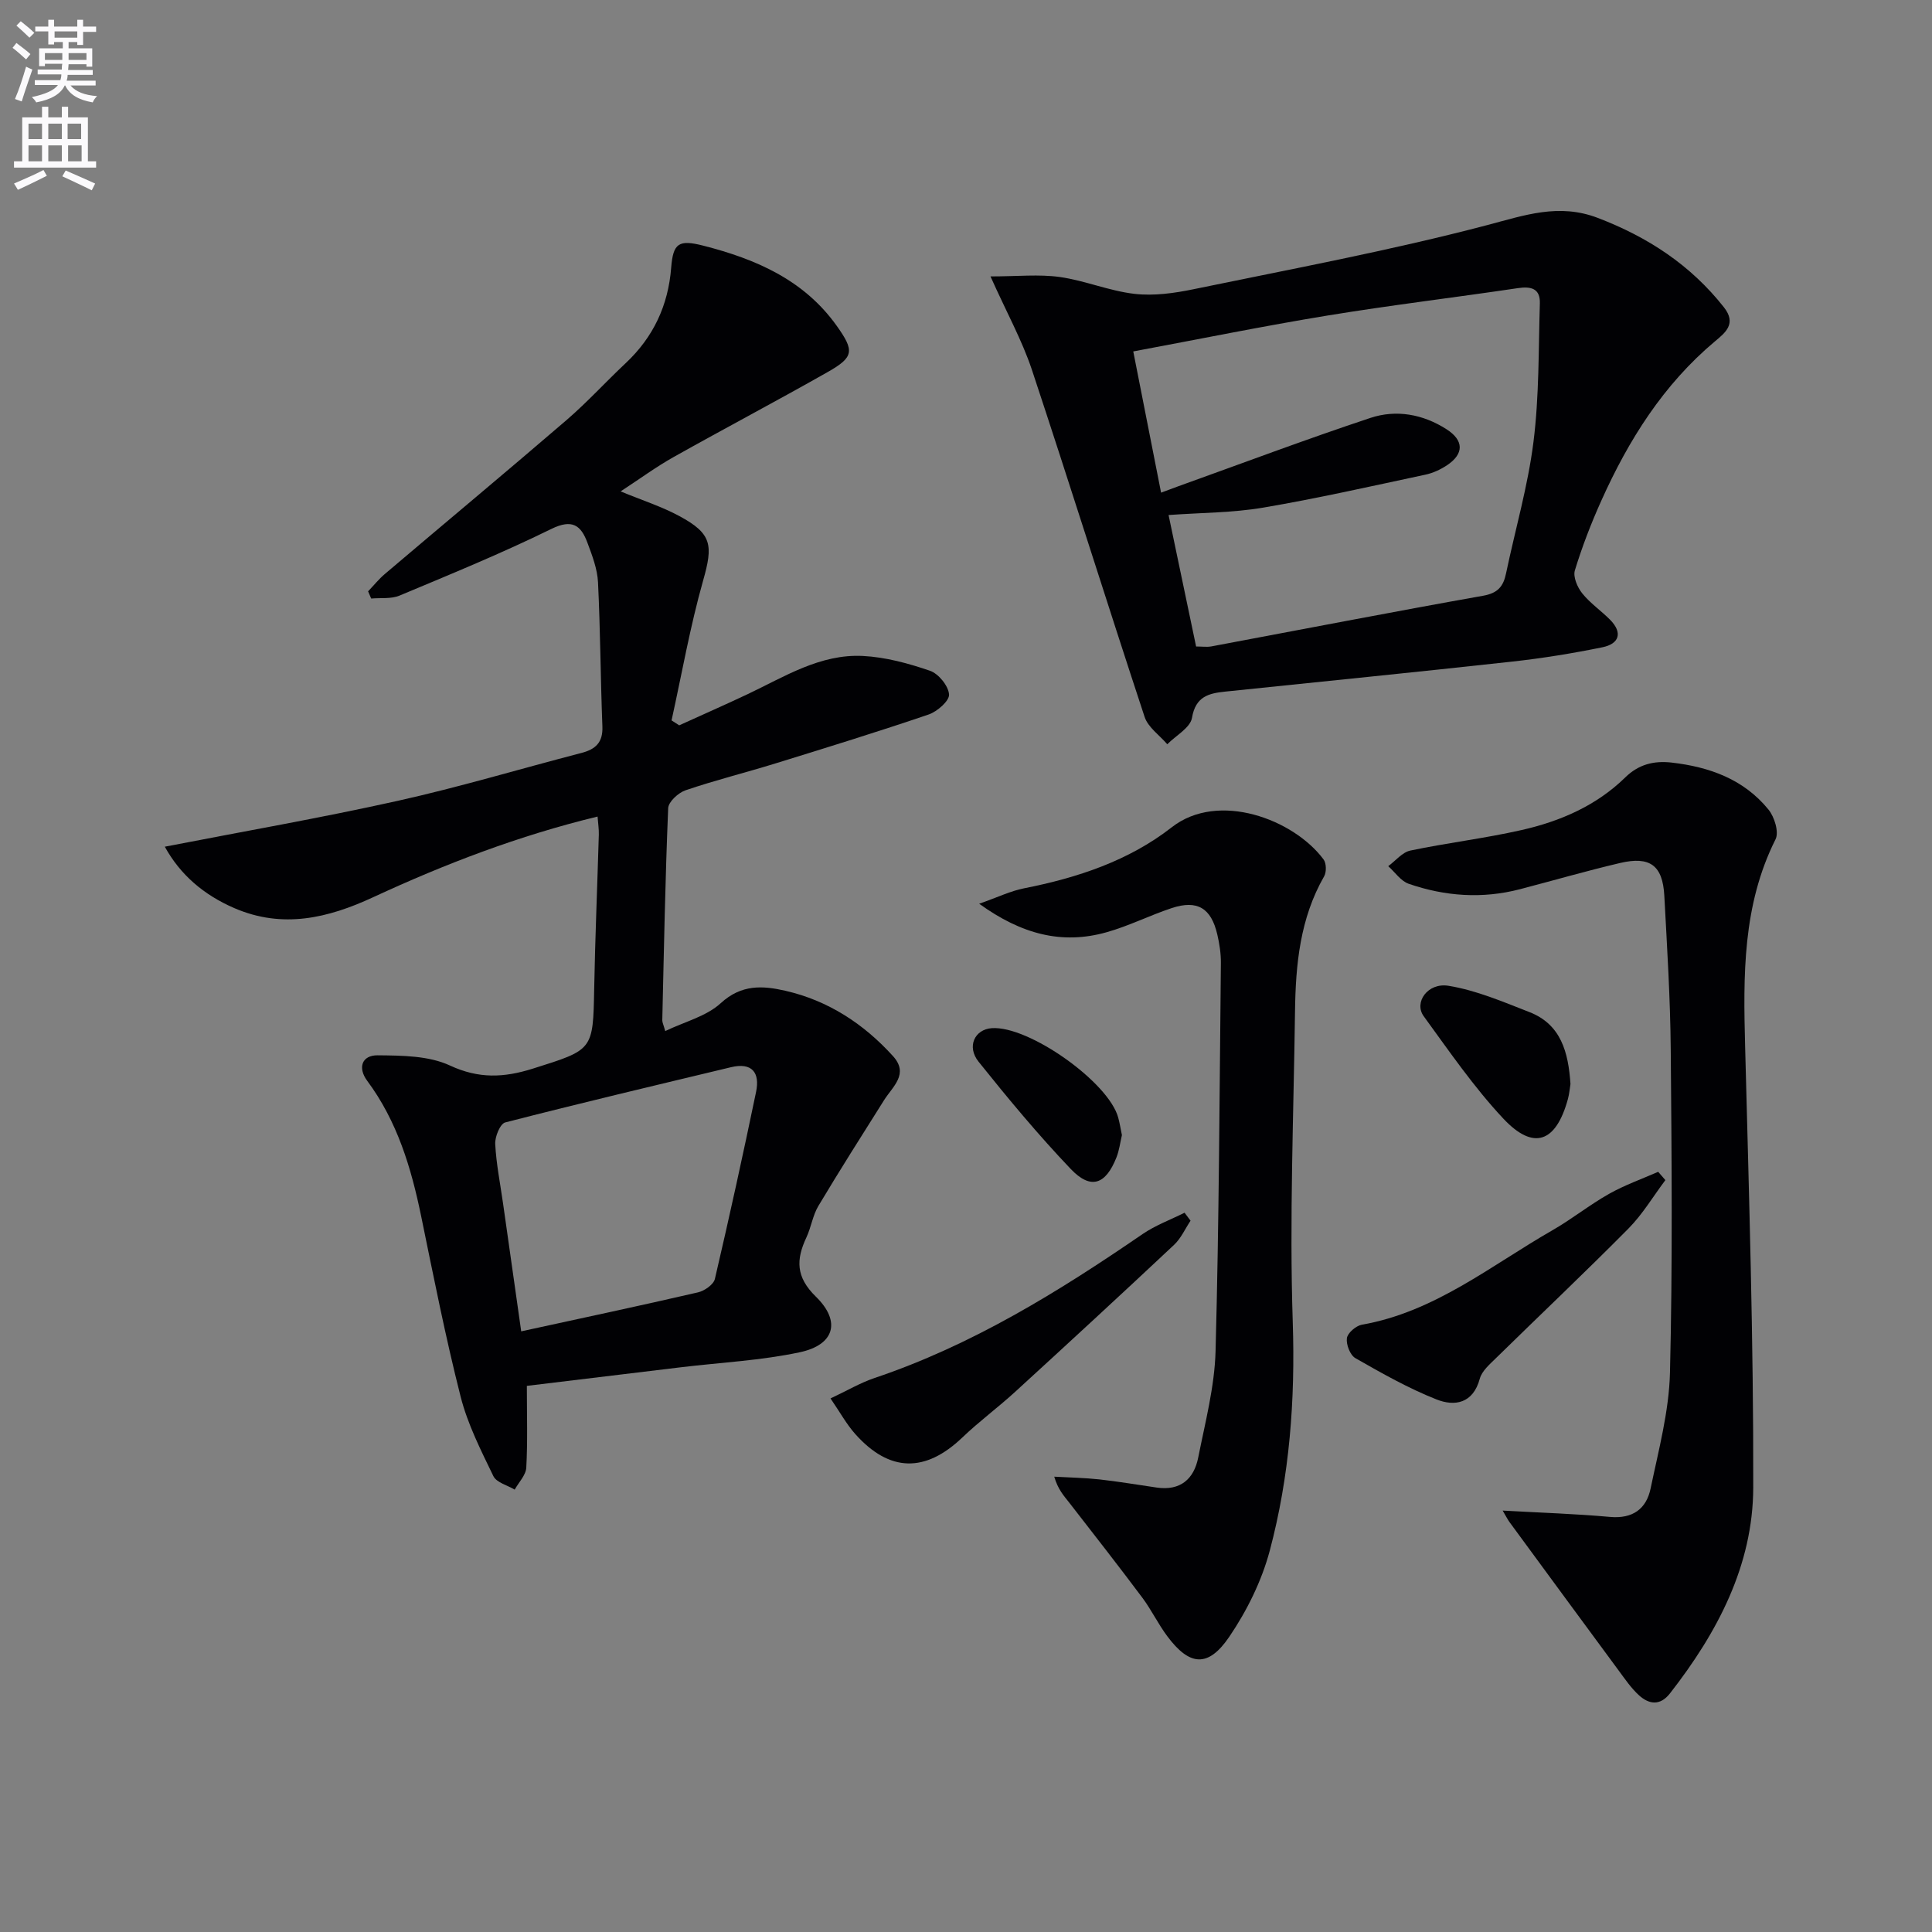
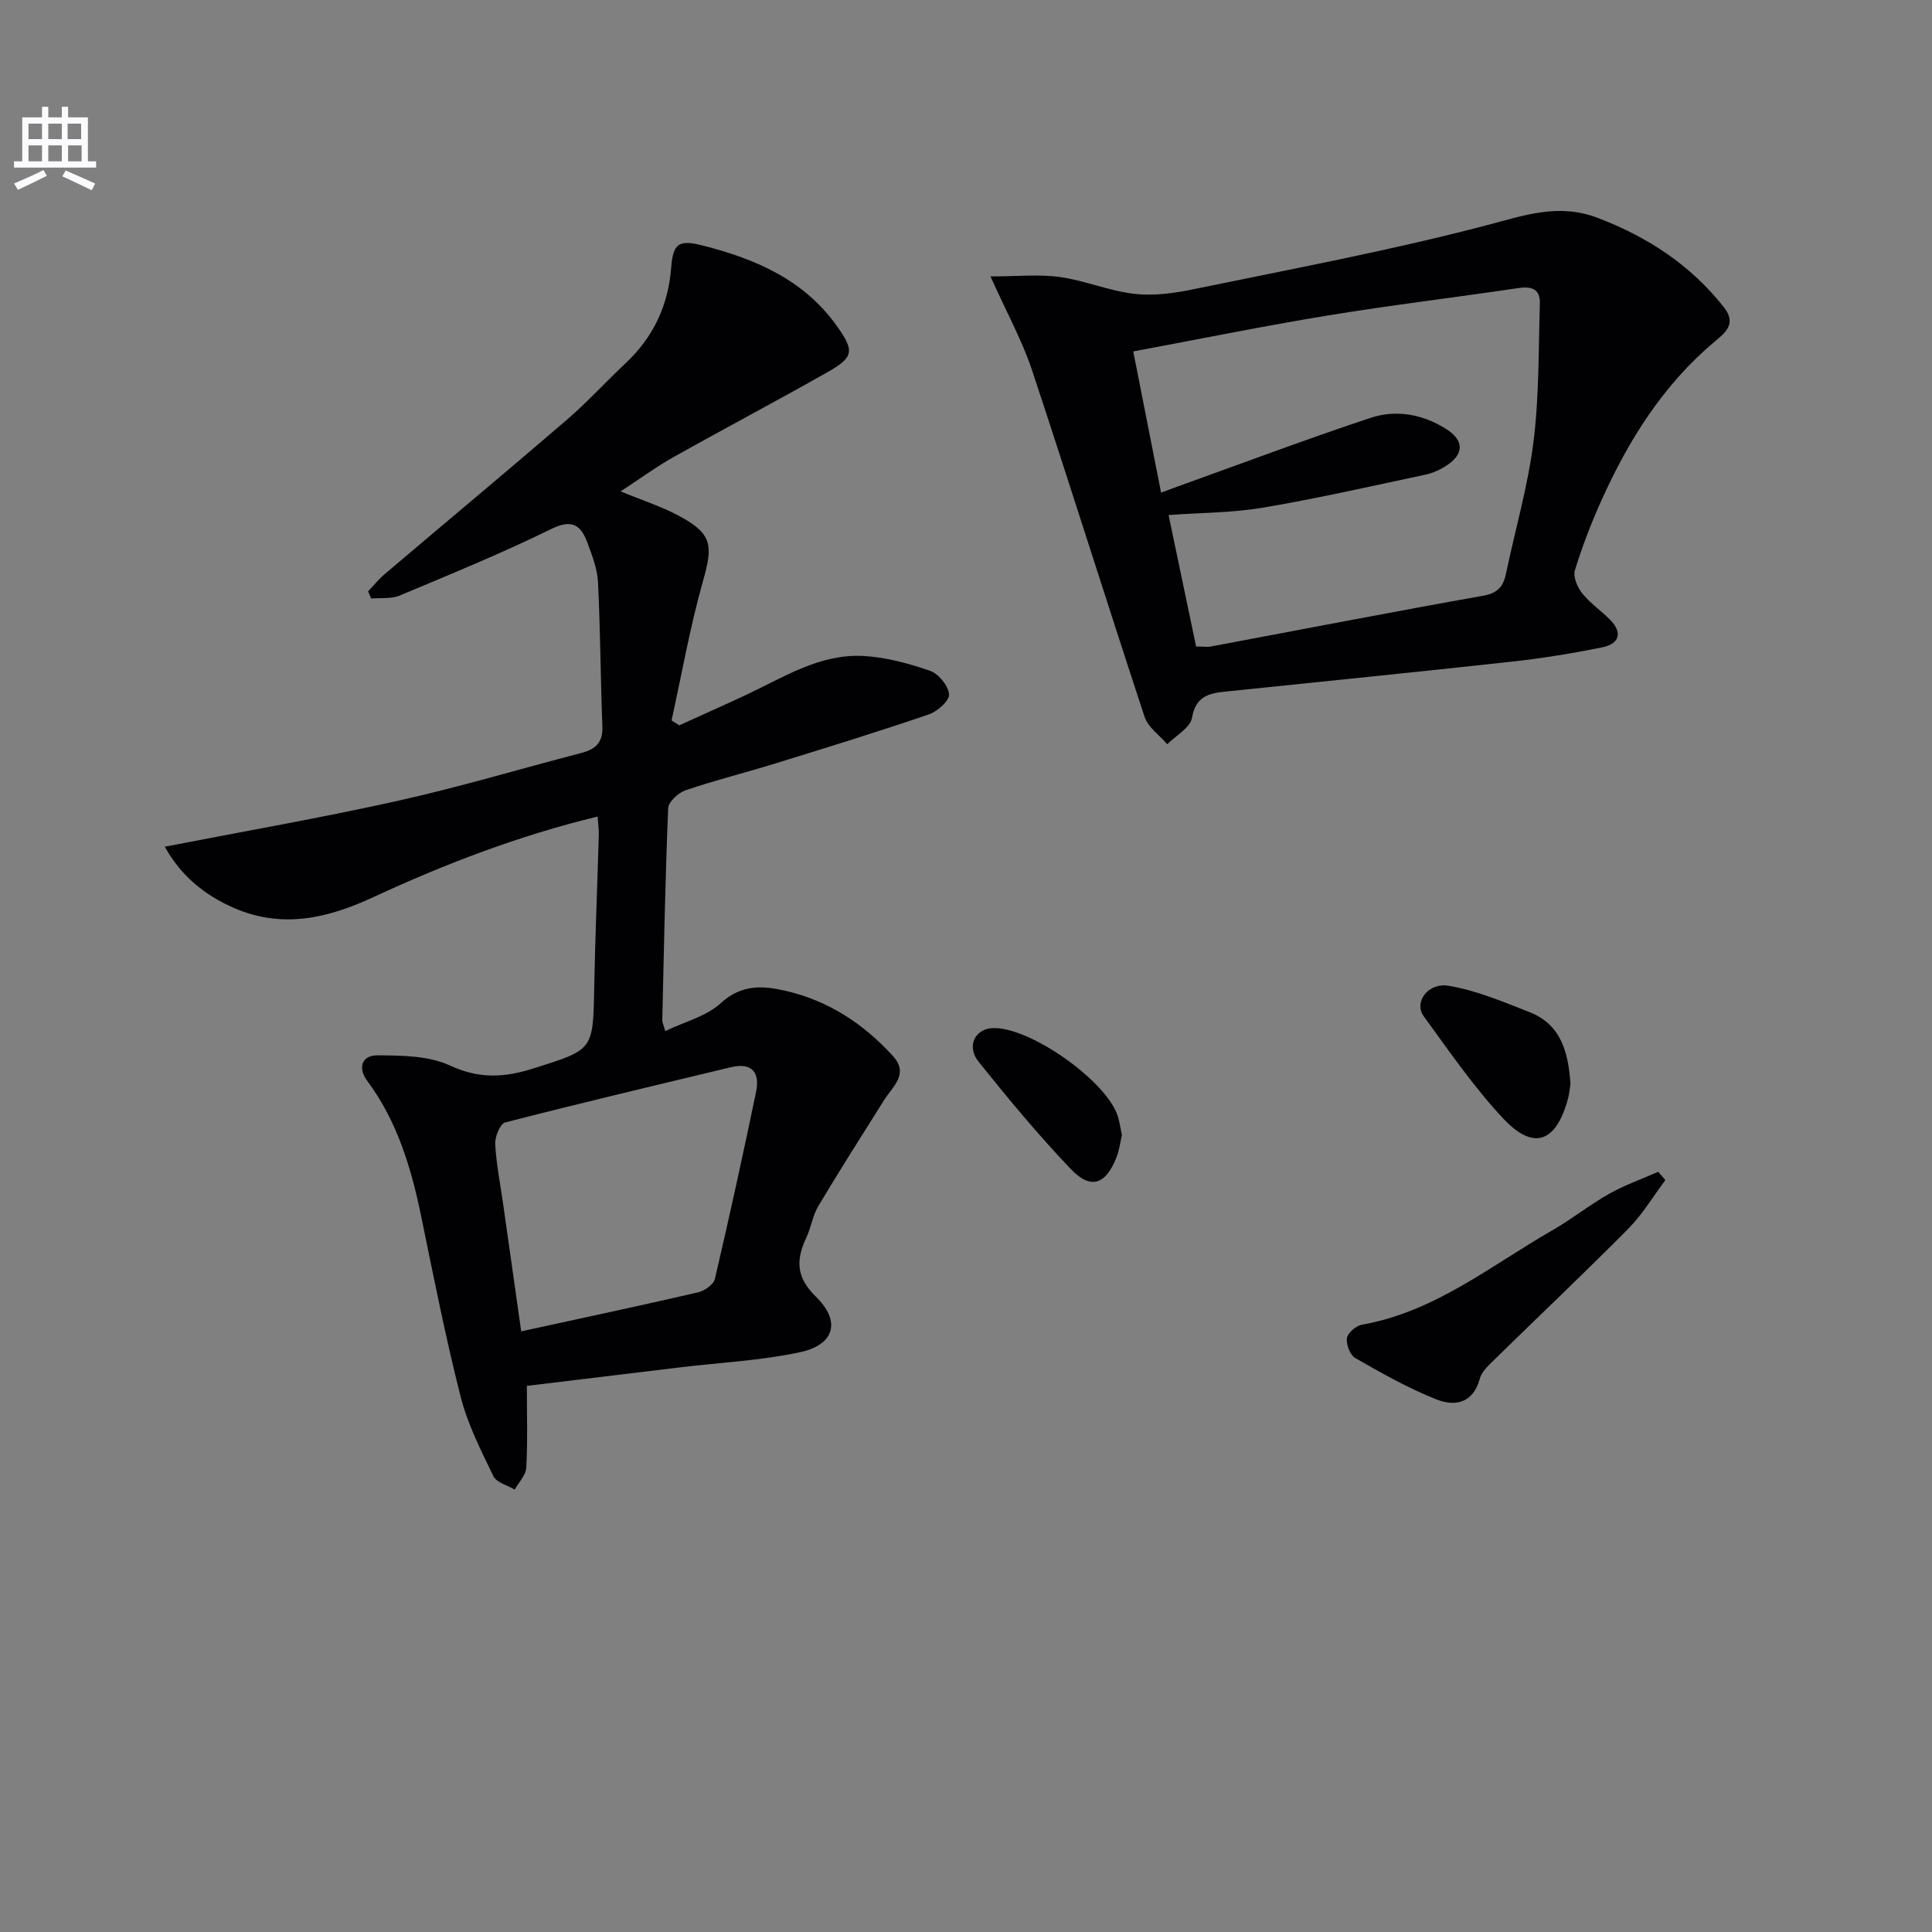
<svg xmlns="http://www.w3.org/2000/svg" enable-background="new 0 0 400 400" viewBox="0 0 400 400">
  <rect x="0" y="0" width="400" height="400" fill="#808080" stroke="none" />
-   <path d="m2.6 9.9.8-1c.9.7 1.9 1.4 2.9 2.3l-.9 1.1c-1.1-1-2-1.8-2.8-2.4zm.5 10.6c.9-2.1 1.6-4.3 2.3-6.7.4.2.8.4 1.3.6-.7 2.1-1.5 4.3-2.2 6.6zm.3-15.2.9-.9c1 .8 2 1.6 2.8 2.4l-1 1c-.9-.9-1.8-1.7-2.7-2.5zm12.6-1.2h1.2v1.4h2.7v1.1h-2.7v2.7h-1.2v-.6h-1.8v1.3h4.9v3.8h-1.2v-.5h-3.7c0 .4-.1.9-.1 1.2h5.1v1h-5.2c0 .5-.1.9-.2 1.2h6v1h-5.2c1.1 1.3 2.9 2 5.5 2.2-.4.4-.7.8-.9 1.3-2.9-.5-4.8-1.6-5.7-3.5h-.1c-.8 1.7-2.7 2.9-5.9 3.5-.2-.4-.6-.8-.9-1.1 2.8-.6 4.6-1.4 5.4-2.5h-4.8v-1h5.3c.1-.3.2-.7.2-1.2h-4.9v-1h5c0-.4 0-.8.1-1.2h-3.6v.5h-1.2v-3.7h4.9v-1.3h-1.8v.5h-1.2v-2.7h-2.7v-1h2.7v-1.4h1.2v1.4h4.8zm-6.7 8.3h3.6c0-.4 0-.9 0-1.4h-3.6zm1.9-4.6h4.8v-1.3h-4.7v1.3zm6.7 3.2h-3.7v1.4h3.7z" fill="#fbfafc" />
  <path d="m8.7 22.1h1.3v2.2h2.8v-2.2h1.3v2.2h4.1v9.1h1.7v1.3h-17v-1.3h1.7v-9.1h4.1zm.3 13.1.7 1.2c-1.8.9-3.8 1.9-6 2.9-.2-.4-.5-.8-.8-1.3 2.3-1 4.4-1.9 6.1-2.8zm-3.1-6.4h2.8v-3.2h-2.8zm0 4.6h2.8v-3.3h-2.8zm4.1-4.6h2.8v-3.2h-2.8zm0 4.6h2.8v-3.3h-2.8zm3.6 1.9c2.1.9 4.1 1.8 6.1 2.7l-.7 1.4c-2.2-1.1-4.2-2-6.1-2.9zm3.2-9.7h-2.8v3.2h2.8zm-2.7 7.8h2.8v-3.3h-2.8z" fill="#fbfafc" />
  <g fill="#010104">
    <path d="m34.12 175.3c16.41-3.19 32.39-5.97 48.2-9.49 12.78-2.84 25.34-6.62 38.02-9.91 2.95-.76 4.51-2.16 4.38-5.48-.39-9.96-.42-19.94-.91-29.89-.14-2.75-1.2-5.51-2.18-8.14-1.34-3.62-3.13-5.01-7.48-2.88-10.26 5.04-20.87 9.38-31.43 13.8-1.74.73-3.9.43-5.87.61-.21-.5-.43-1-.64-1.49 1.16-1.21 2.22-2.54 3.49-3.61 12.53-10.64 25.17-21.16 37.63-31.88 4.28-3.69 8.1-7.9 12.23-11.77 5.72-5.38 8.79-11.94 9.4-19.75.4-5.1 1.57-5.86 6.68-4.55 10.84 2.77 20.79 7.06 27.58 16.57 3.71 5.2 3.61 6.49-1.88 9.6-10.54 5.98-21.28 11.64-31.85 17.57-3.61 2.02-6.96 4.49-11 7.13 4.47 1.84 8.5 3.13 12.15 5.1 6.81 3.66 7.01 6.04 4.93 13.37-2.69 9.5-4.4 19.28-6.53 28.94.53.34 1.05.68 1.58 1.02 4.73-2.15 9.49-4.24 14.19-6.46 7.64-3.62 15.02-8.35 23.85-7.9 4.69.24 9.43 1.53 13.9 3.07 1.76.61 3.8 3.12 3.93 4.9.1 1.31-2.45 3.55-4.23 4.15-10.51 3.58-21.13 6.86-31.75 10.14-6.18 1.91-12.47 3.47-18.58 5.55-1.49.51-3.53 2.38-3.59 3.7-.61 14.63-.88 29.27-1.22 43.91-.01.45.24.9.61 2.24 4.03-1.94 8.52-3.04 11.5-5.78 4.27-3.92 8.68-3.64 13.38-2.56 8.86 2.03 16.2 6.83 22.27 13.52 3.37 3.71-.05 6.28-1.84 9.12-4.59 7.28-9.2 14.54-13.61 21.92-1.17 1.96-1.49 4.41-2.47 6.5-2.15 4.59-2.23 8.18 1.97 12.28 5.26 5.14 3.82 9.98-3.34 11.5-8.06 1.72-16.41 2.12-24.63 3.11-10.5 1.26-20.99 2.53-31.88 3.85 0 6.09.18 11.53-.12 16.94-.09 1.55-1.56 3.03-2.4 4.54-1.51-.91-3.76-1.46-4.41-2.79-2.58-5.34-5.33-10.75-6.78-16.45-3.14-12.36-5.61-24.9-8.18-37.4-2.06-10.01-4.95-19.63-11.15-27.98-2.06-2.77-1.08-5.33 2.14-5.3 5.04.05 10.58.07 14.97 2.11 5.98 2.78 11.18 2.53 17.13.66 12.53-3.95 12.5-3.75 12.74-16.54.2-10.64.65-21.28.96-31.92.03-1.14-.15-2.29-.26-3.74-16.25 3.93-31.55 9.79-46.48 16.71-9.3 4.31-18.7 6.58-28.74 2.24-6.32-2.74-11.17-6.88-14.38-12.71zm73.79 100.34c12.71-2.77 24.68-5.31 36.6-8.07 1.35-.31 3.23-1.62 3.5-2.78 3.01-12.87 5.84-25.79 8.53-38.74.82-3.97-.83-6.15-5.22-5.09-15.59 3.74-31.2 7.43-46.72 11.43-1.05.27-2.15 2.96-2.07 4.46.21 4.12 1.04 8.2 1.62 12.3 1.22 8.65 2.45 17.31 3.76 26.49z" />
    <path d="m205.07 57.23c5.61 0 10.05-.48 14.35.12 5.22.74 10.25 2.89 15.47 3.49 4.01.46 8.27-.14 12.27-.97 20.28-4.19 40.68-7.99 60.69-13.25 7.86-2.07 14.9-4.59 22.97-1.5 10.35 3.96 19.2 9.74 26.1 18.5 2.68 3.4.28 5.26-1.83 7.03-10.72 8.98-17.92 20.46-23.56 33.02-2.11 4.69-3.97 9.51-5.47 14.42-.41 1.33.52 3.5 1.51 4.74 1.64 2.05 3.9 3.59 5.77 5.47 2.69 2.72 1.89 5-1.57 5.71-6.16 1.26-12.39 2.27-18.63 2.96-19.81 2.18-39.65 4.16-59.48 6.22-3.4.35-6.13 1-6.87 5.43-.35 2.05-3.33 3.66-5.12 5.47-1.6-1.87-3.97-3.49-4.69-5.66-7.9-23.94-15.42-48.01-23.36-71.94-2.04-6.08-5.21-11.8-8.55-19.26zm42.57 76.62c1.23 0 2.23.15 3.17-.02 18.75-3.51 37.48-7.15 56.26-10.49 3.05-.54 4.18-1.93 4.74-4.62 1.9-9.08 4.53-18.07 5.68-27.24 1.19-9.46 1.03-19.09 1.32-28.65.1-3.1-1.8-3.59-4.58-3.17-13.12 1.95-26.3 3.52-39.39 5.67-13.23 2.17-26.38 4.85-40.21 7.43 1.94 9.86 3.82 19.39 5.76 29.24 1.39-.52 2.44-.92 3.5-1.3 13.26-4.76 26.45-9.73 39.82-14.17 5.37-1.79 10.92-.78 15.79 2.35 3.6 2.31 3.62 5.08.11 7.43-1.35.9-2.94 1.64-4.52 1.97-11.17 2.38-22.32 4.91-33.57 6.82-6.29 1.07-12.77 1.04-19.58 1.53 1.94 9.27 3.8 18.14 5.7 27.22z" />
-     <path d="m311.11 312.75c8.02.45 15.13.67 22.21 1.31 4.71.43 7.54-1.66 8.42-5.88 1.65-7.94 3.81-15.95 4.01-23.97.55-22.27.35-44.56.16-66.84-.09-10.64-.76-21.28-1.33-31.91-.34-6.29-2.96-8.25-9.19-6.78-6.94 1.63-13.79 3.62-20.69 5.42-7.79 2.03-15.51 1.48-23.04-1.12-1.64-.57-2.84-2.4-4.24-3.65 1.52-1.11 2.9-2.88 4.58-3.23 7.62-1.6 15.4-2.52 22.99-4.24 8.02-1.81 15.51-5.04 21.53-10.93 2.7-2.64 5.83-3.47 9.55-3.05 7.87.9 14.97 3.46 20.08 9.74 1.23 1.51 2.2 4.66 1.46 6.14-6.85 13.67-6.69 28.19-6.3 42.9.79 30.43 1.75 60.88 1.68 91.31-.04 16.12-7.43 30.06-17.25 42.64-2.03 2.59-4.32 2.28-6.42.37-1.57-1.43-2.82-3.26-4.1-4.99-7.58-10.27-15.13-20.55-22.68-30.84-.37-.5-.64-1.07-1.43-2.4z" />
-     <path d="m202.73 187.11c3.83-1.34 6.48-2.64 9.27-3.19 11.07-2.18 21.71-5.7 30.61-12.65 9.65-7.53 25.25-1.64 31.42 6.67.59.79.62 2.61.12 3.49-4.99 8.69-5.9 18.24-6.03 27.93-.29 21.45-1.17 42.93-.47 64.36.53 16.12-.65 31.88-4.76 47.33-1.67 6.27-4.73 12.45-8.39 17.84-4.39 6.45-8.24 6.04-12.85-.16-1.88-2.52-3.26-5.42-5.14-7.94-4.96-6.63-10.06-13.15-15.14-19.69-1.09-1.4-2.32-2.69-3.1-5.37 3.13.18 6.28.23 9.39.57 3.95.44 7.88 1.11 11.81 1.68 4.89.72 7.72-1.74 8.61-6.22 1.45-7.31 3.39-14.66 3.59-22.04.72-26.77.82-53.55 1.1-80.33.02-1.97-.29-3.98-.74-5.91-1.27-5.49-4.15-7.22-9.44-5.47-4.56 1.51-8.9 3.72-13.52 5.01-9.19 2.58-17.53.44-26.34-5.91z" />
-     <path d="m171.95 289.53c3.49-1.64 6.18-3.24 9.09-4.22 20.21-6.8 38.09-17.85 55.52-29.81 2.66-1.82 5.78-2.96 8.69-4.42.41.55.83 1.1 1.24 1.65-1.12 1.68-1.98 3.66-3.42 5.01-10.89 10.22-21.87 20.34-32.89 30.42-3.55 3.25-7.45 6.12-10.92 9.44-7.67 7.34-15.09 7.25-22.18-.69-1.82-2.04-3.16-4.51-5.13-7.38z" />
    <path d="m344.8 244.33c-2.53 3.36-4.71 7.06-7.64 10.02-9 9.09-18.31 17.89-27.45 26.85-1.29 1.27-2.91 2.65-3.34 4.26-1.39 5.14-5.21 5.76-8.95 4.28-5.82-2.3-11.34-5.43-16.8-8.55-1.09-.62-1.94-2.82-1.76-4.13.14-1.08 1.87-2.57 3.08-2.79 15.1-2.64 26.71-12.24 39.46-19.55 4.03-2.31 7.69-5.26 11.73-7.54 3.23-1.82 6.77-3.07 10.18-4.57.5.58 1 1.15 1.49 1.72z" />
    <path d="m325.15 224.43c-.14.83-.23 2-.53 3.11-2.46 9-7.1 10.74-13.37 4.06-6.1-6.51-11.22-13.97-16.49-21.21-2.07-2.84.82-7.01 5.16-6.29 5.73.94 11.27 3.31 16.75 5.45 6.52 2.55 8.04 8.29 8.48 14.88z" />
    <path d="m232.28 235.01c-.34 1.45-.54 3.12-1.13 4.62-2.24 5.66-5.32 6.74-9.46 2.4-6.73-7.06-12.99-14.6-19.09-22.22-2.51-3.14-.79-6.69 2.73-6.94 7.65-.55 24.23 11.18 26.19 18.54.3 1.1.48 2.24.76 3.6z" />
  </g>
</svg>